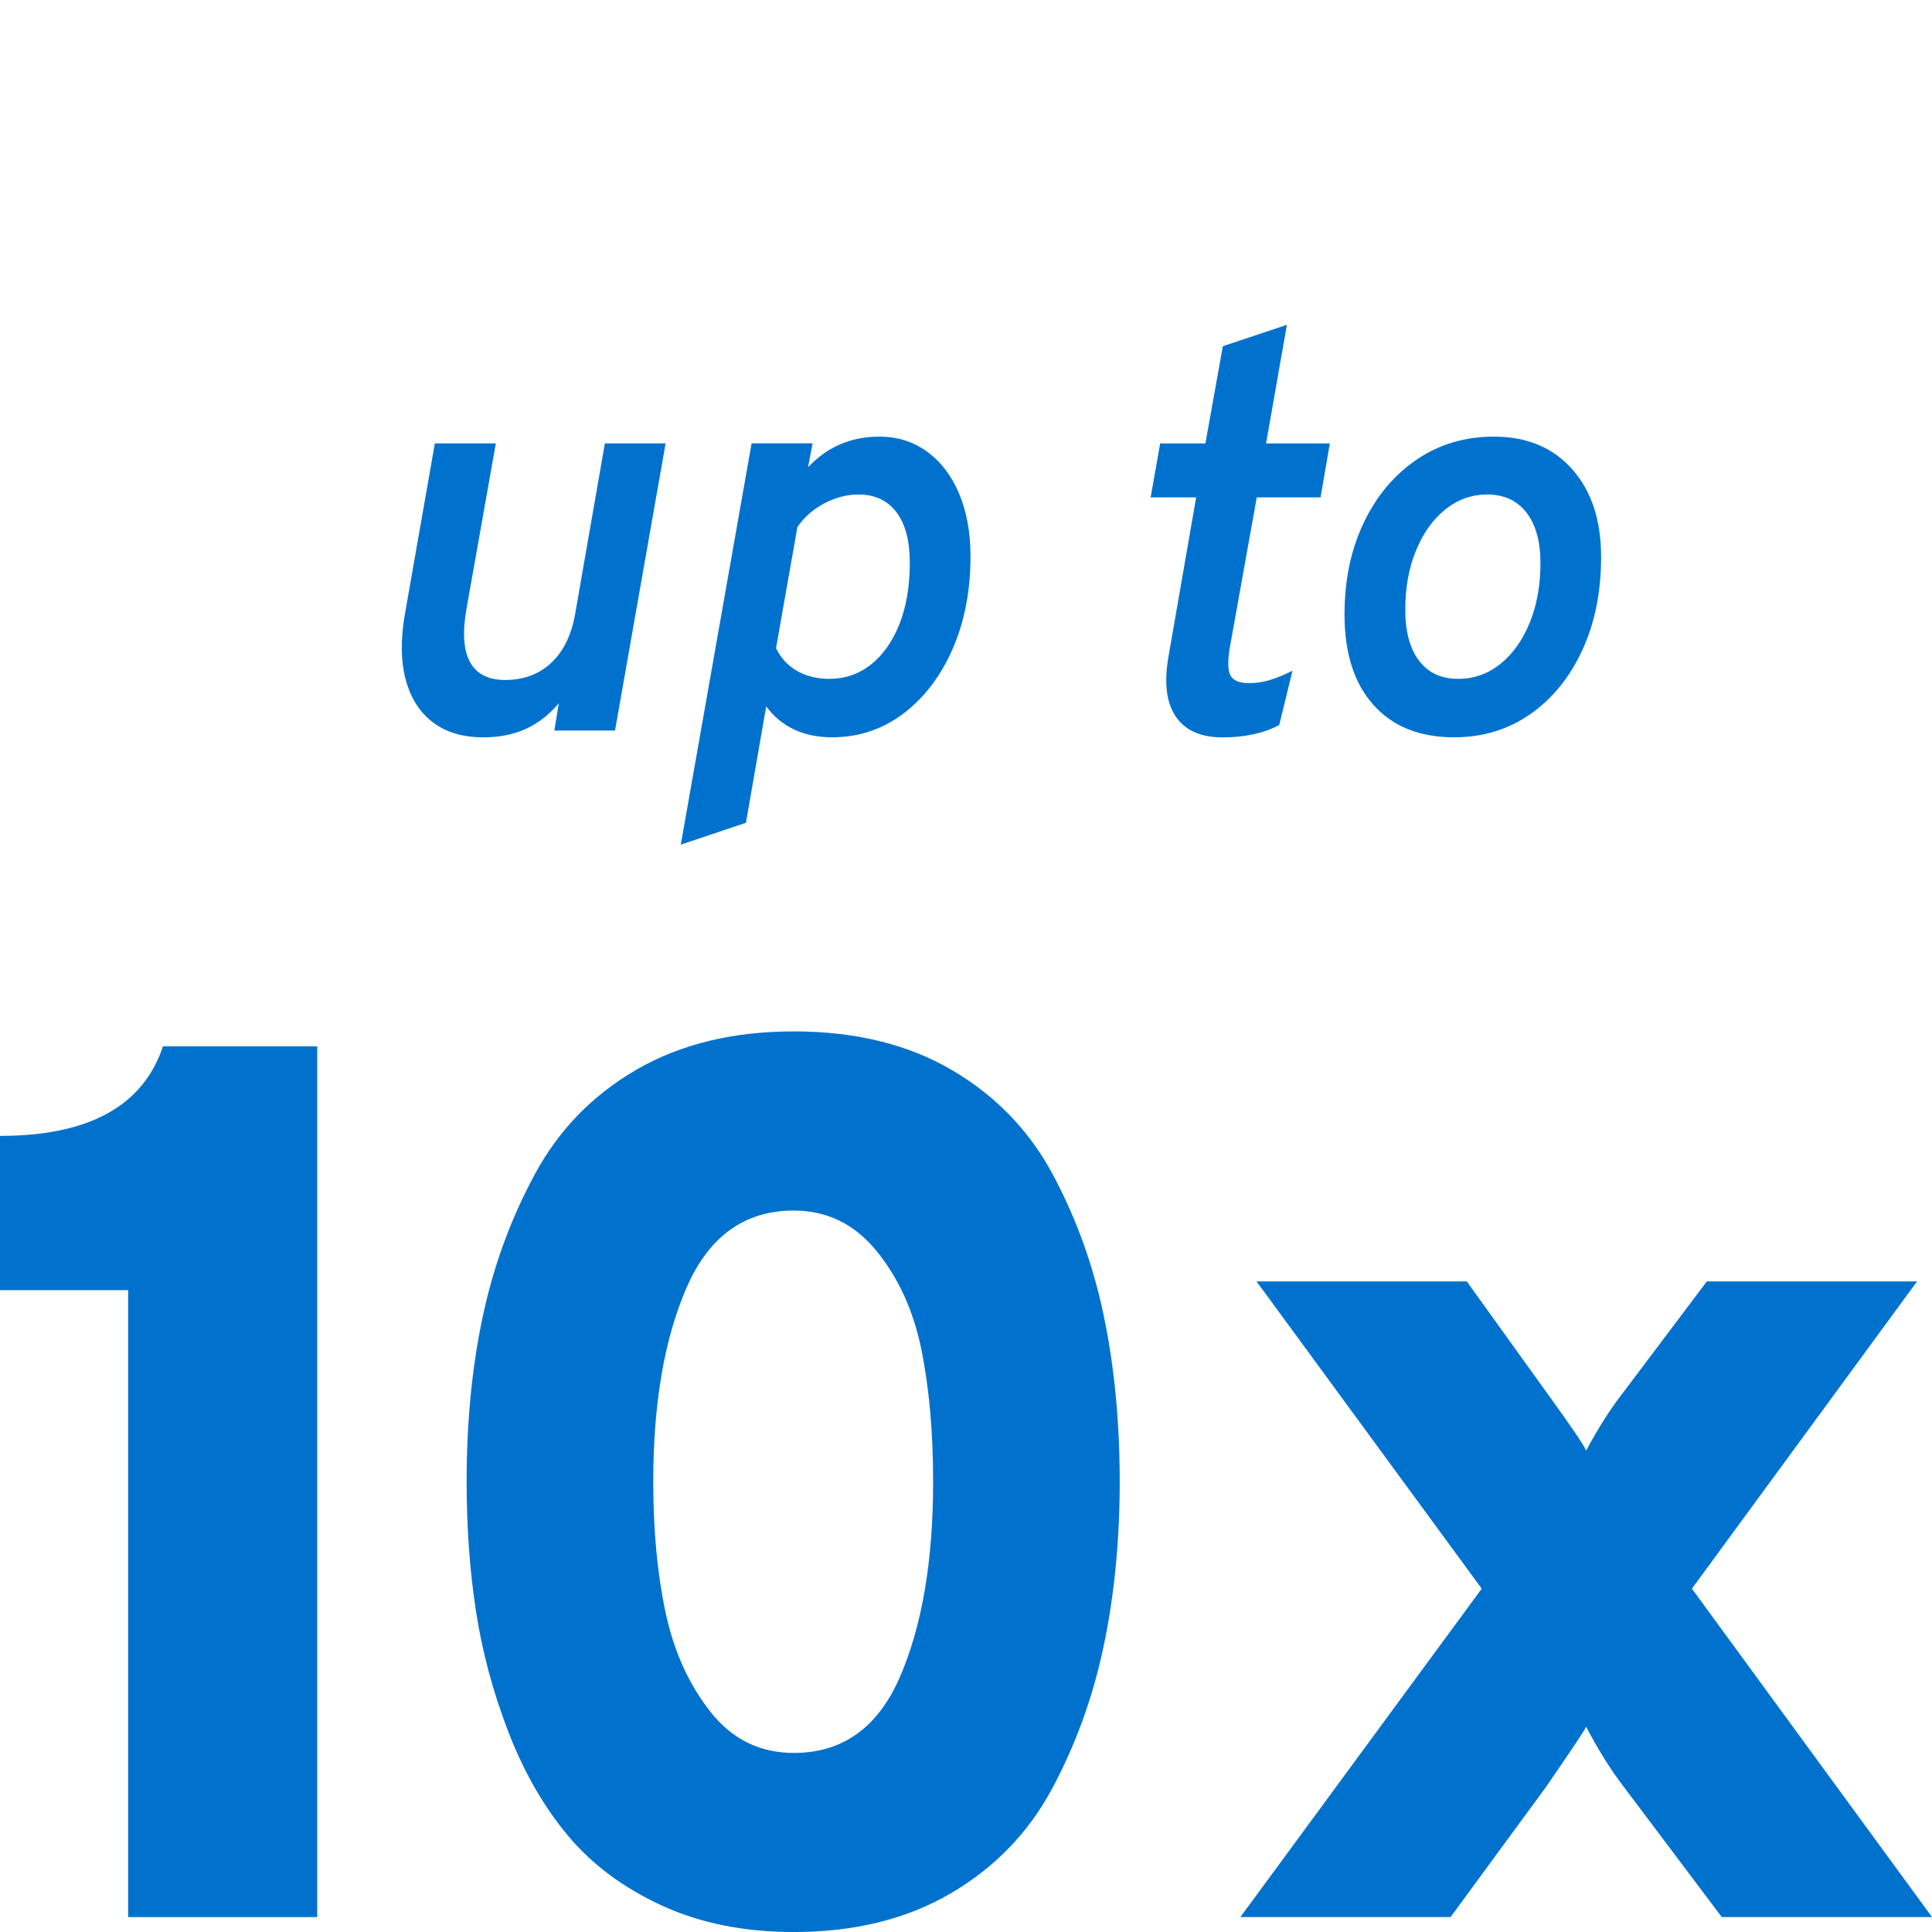
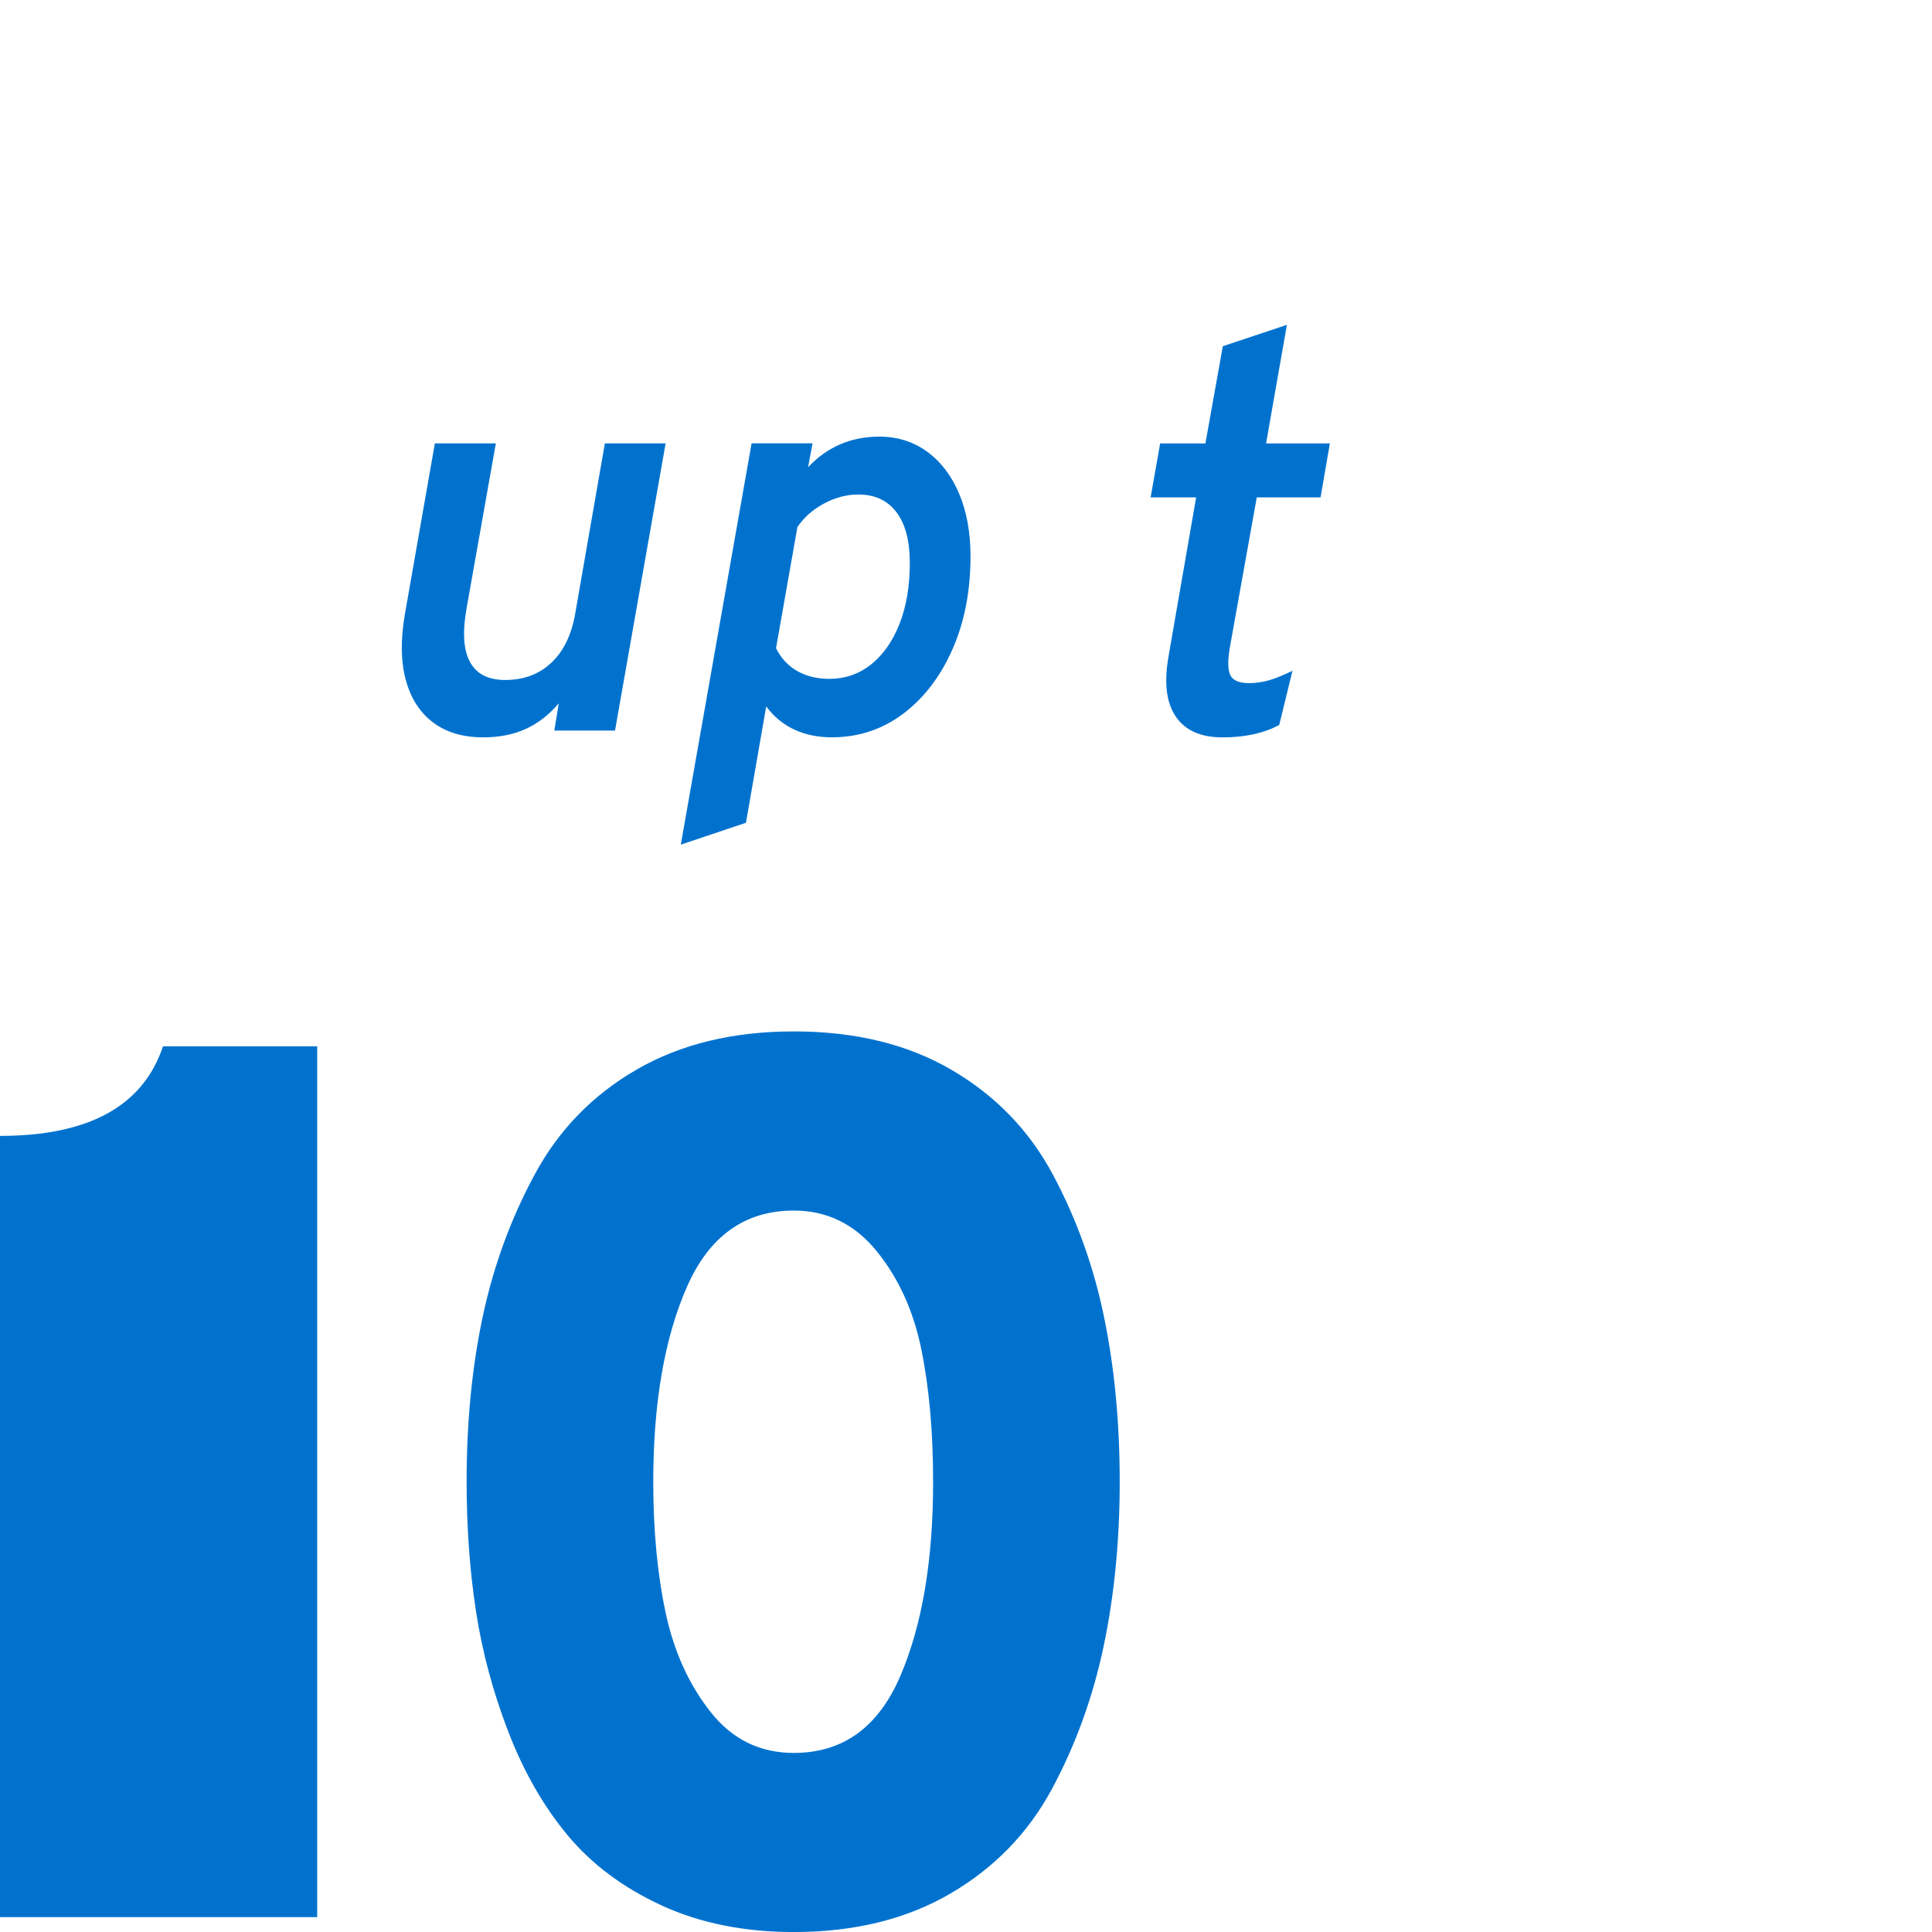
<svg xmlns="http://www.w3.org/2000/svg" width="48" height="48" viewBox="0 0 48 48" fill="none">
-   <path d="M3.184 47.63V32.054H0V28.221C2.205 28.221 3.555 27.48 4.049 25.996H7.881V47.63H3.183H3.184Z" fill="#0072CE" />
+   <path d="M3.184 47.63H0V28.221C2.205 28.221 3.555 27.48 4.049 25.996H7.881V47.63H3.183H3.184Z" fill="#0072CE" />
  <path d="M19.722 48.001C18.486 48.001 17.388 47.779 16.431 47.337C15.473 46.894 14.695 46.312 14.097 45.59C13.499 44.87 13.01 44.014 12.629 43.025C12.248 42.037 11.98 41.037 11.825 40.028C11.671 39.019 11.593 37.947 11.593 36.813C11.593 35.33 11.727 33.959 11.995 32.703C12.263 31.446 12.695 30.266 13.293 29.164C13.89 28.062 14.734 27.197 15.827 26.567C16.919 25.939 18.216 25.625 19.721 25.625C21.246 25.625 22.554 25.944 23.646 26.583C24.738 27.222 25.578 28.093 26.165 29.195C26.753 30.297 27.175 31.477 27.432 32.733C27.69 33.99 27.819 35.35 27.819 36.812C27.819 38.275 27.685 39.64 27.418 40.907C27.15 42.175 26.722 43.355 26.135 44.446C25.547 45.539 24.708 46.404 23.616 47.043C22.523 47.681 21.226 48.001 19.722 48.001ZM19.722 43.551C20.938 43.551 21.818 42.917 22.364 41.65C22.91 40.383 23.183 38.771 23.183 36.813C23.183 35.578 23.085 34.48 22.89 33.522C22.694 32.564 22.323 31.751 21.777 31.08C21.231 30.411 20.546 30.076 19.722 30.076C18.506 30.076 17.62 30.709 17.064 31.977C16.509 33.244 16.23 34.857 16.23 36.813C16.23 38.029 16.333 39.116 16.539 40.074C16.744 41.032 17.116 41.851 17.652 42.531C18.188 43.211 18.876 43.551 19.722 43.551Z" fill="#0072CE" />
-   <path d="M30.817 47.629L36.813 39.47L31.218 31.836H36.442L38.419 34.587C39.016 35.411 39.346 35.895 39.408 36.039C39.717 35.462 40.026 34.978 40.335 34.587L42.406 31.836H47.629L42.035 39.47L48 47.629H42.777L40.335 44.384C40.005 43.951 39.696 43.457 39.408 42.9C39.387 42.962 39.057 43.456 38.419 44.384L36.039 47.629H30.817Z" fill="#0072CE" />
  <path d="M12.005 18.319C11.503 18.319 11.087 18.196 10.759 17.949C10.431 17.702 10.205 17.35 10.082 16.894C9.958 16.439 9.95 15.899 10.057 15.274L10.804 11.016H12.319L11.593 15.107C11.486 15.703 11.514 16.149 11.677 16.448C11.84 16.745 12.131 16.894 12.55 16.894C13.011 16.894 13.392 16.752 13.695 16.468C13.998 16.185 14.195 15.782 14.288 15.261L15.028 11.016H16.537L15.28 18.151H13.772L13.883 17.474C13.636 17.763 13.361 17.976 13.056 18.113C12.752 18.25 12.402 18.319 12.005 18.319Z" fill="#0072CE" />
  <path d="M16.914 20.985L18.673 11.015H20.188L20.076 11.609C20.551 11.102 21.142 10.848 21.85 10.848C22.297 10.848 22.691 10.973 23.033 11.221C23.375 11.47 23.641 11.818 23.829 12.265C24.018 12.712 24.112 13.231 24.112 13.822C24.112 14.683 23.963 15.452 23.665 16.129C23.366 16.807 22.958 17.341 22.44 17.732C21.92 18.123 21.33 18.318 20.67 18.318C20.316 18.318 20.002 18.253 19.727 18.123C19.453 17.993 19.222 17.802 19.036 17.55L18.533 20.441L16.914 20.985ZM20.6 16.866C20.995 16.866 21.343 16.746 21.644 16.506C21.944 16.266 22.179 15.93 22.349 15.498C22.519 15.065 22.604 14.559 22.604 13.982C22.604 13.438 22.494 13.019 22.272 12.726C22.05 12.432 21.735 12.286 21.326 12.286C21.037 12.286 20.754 12.36 20.474 12.509C20.195 12.658 19.974 12.854 19.811 13.096L19.28 16.105C19.406 16.356 19.582 16.546 19.811 16.674C20.039 16.801 20.302 16.866 20.6 16.866Z" fill="#0072CE" />
  <path d="M30.375 18.32C29.83 18.32 29.442 18.146 29.209 17.799C28.975 17.453 28.917 16.951 29.034 16.295L29.718 12.357H28.587L28.824 11.017H29.948L30.381 8.601L31.973 8.07L31.455 11.017H33.04L32.809 12.357H31.224L30.554 16.092C30.498 16.427 30.504 16.658 30.572 16.784C30.64 16.909 30.792 16.972 31.029 16.972C31.196 16.972 31.362 16.949 31.524 16.902C31.687 16.856 31.883 16.777 32.111 16.665L31.782 18.012C31.396 18.218 30.927 18.32 30.373 18.32H30.375Z" fill="#0072CE" />
-   <path d="M36.127 18.318C35.271 18.318 34.603 18.05 34.124 17.515C33.644 16.98 33.404 16.231 33.404 15.267C33.404 14.411 33.564 13.65 33.883 12.984C34.201 12.318 34.64 11.796 35.199 11.417C35.758 11.037 36.398 10.848 37.119 10.848C37.934 10.848 38.581 11.118 39.061 11.658C39.54 12.198 39.779 12.924 39.779 13.836C39.779 14.706 39.623 15.479 39.311 16.154C39.001 16.828 38.569 17.358 38.02 17.742C37.471 18.126 36.84 18.318 36.128 18.318H36.127ZM36.226 16.866C36.621 16.866 36.972 16.741 37.28 16.492C37.587 16.244 37.829 15.902 38.006 15.47C38.183 15.037 38.272 14.543 38.272 13.989C38.272 13.449 38.155 13.03 37.923 12.733C37.691 12.435 37.367 12.286 36.953 12.286C36.562 12.286 36.212 12.411 35.906 12.659C35.598 12.908 35.356 13.248 35.18 13.679C35.002 14.109 34.914 14.6 34.914 15.149C34.914 15.693 35.028 16.115 35.257 16.416C35.484 16.716 35.807 16.866 36.226 16.866Z" fill="#0072CE" />
</svg>